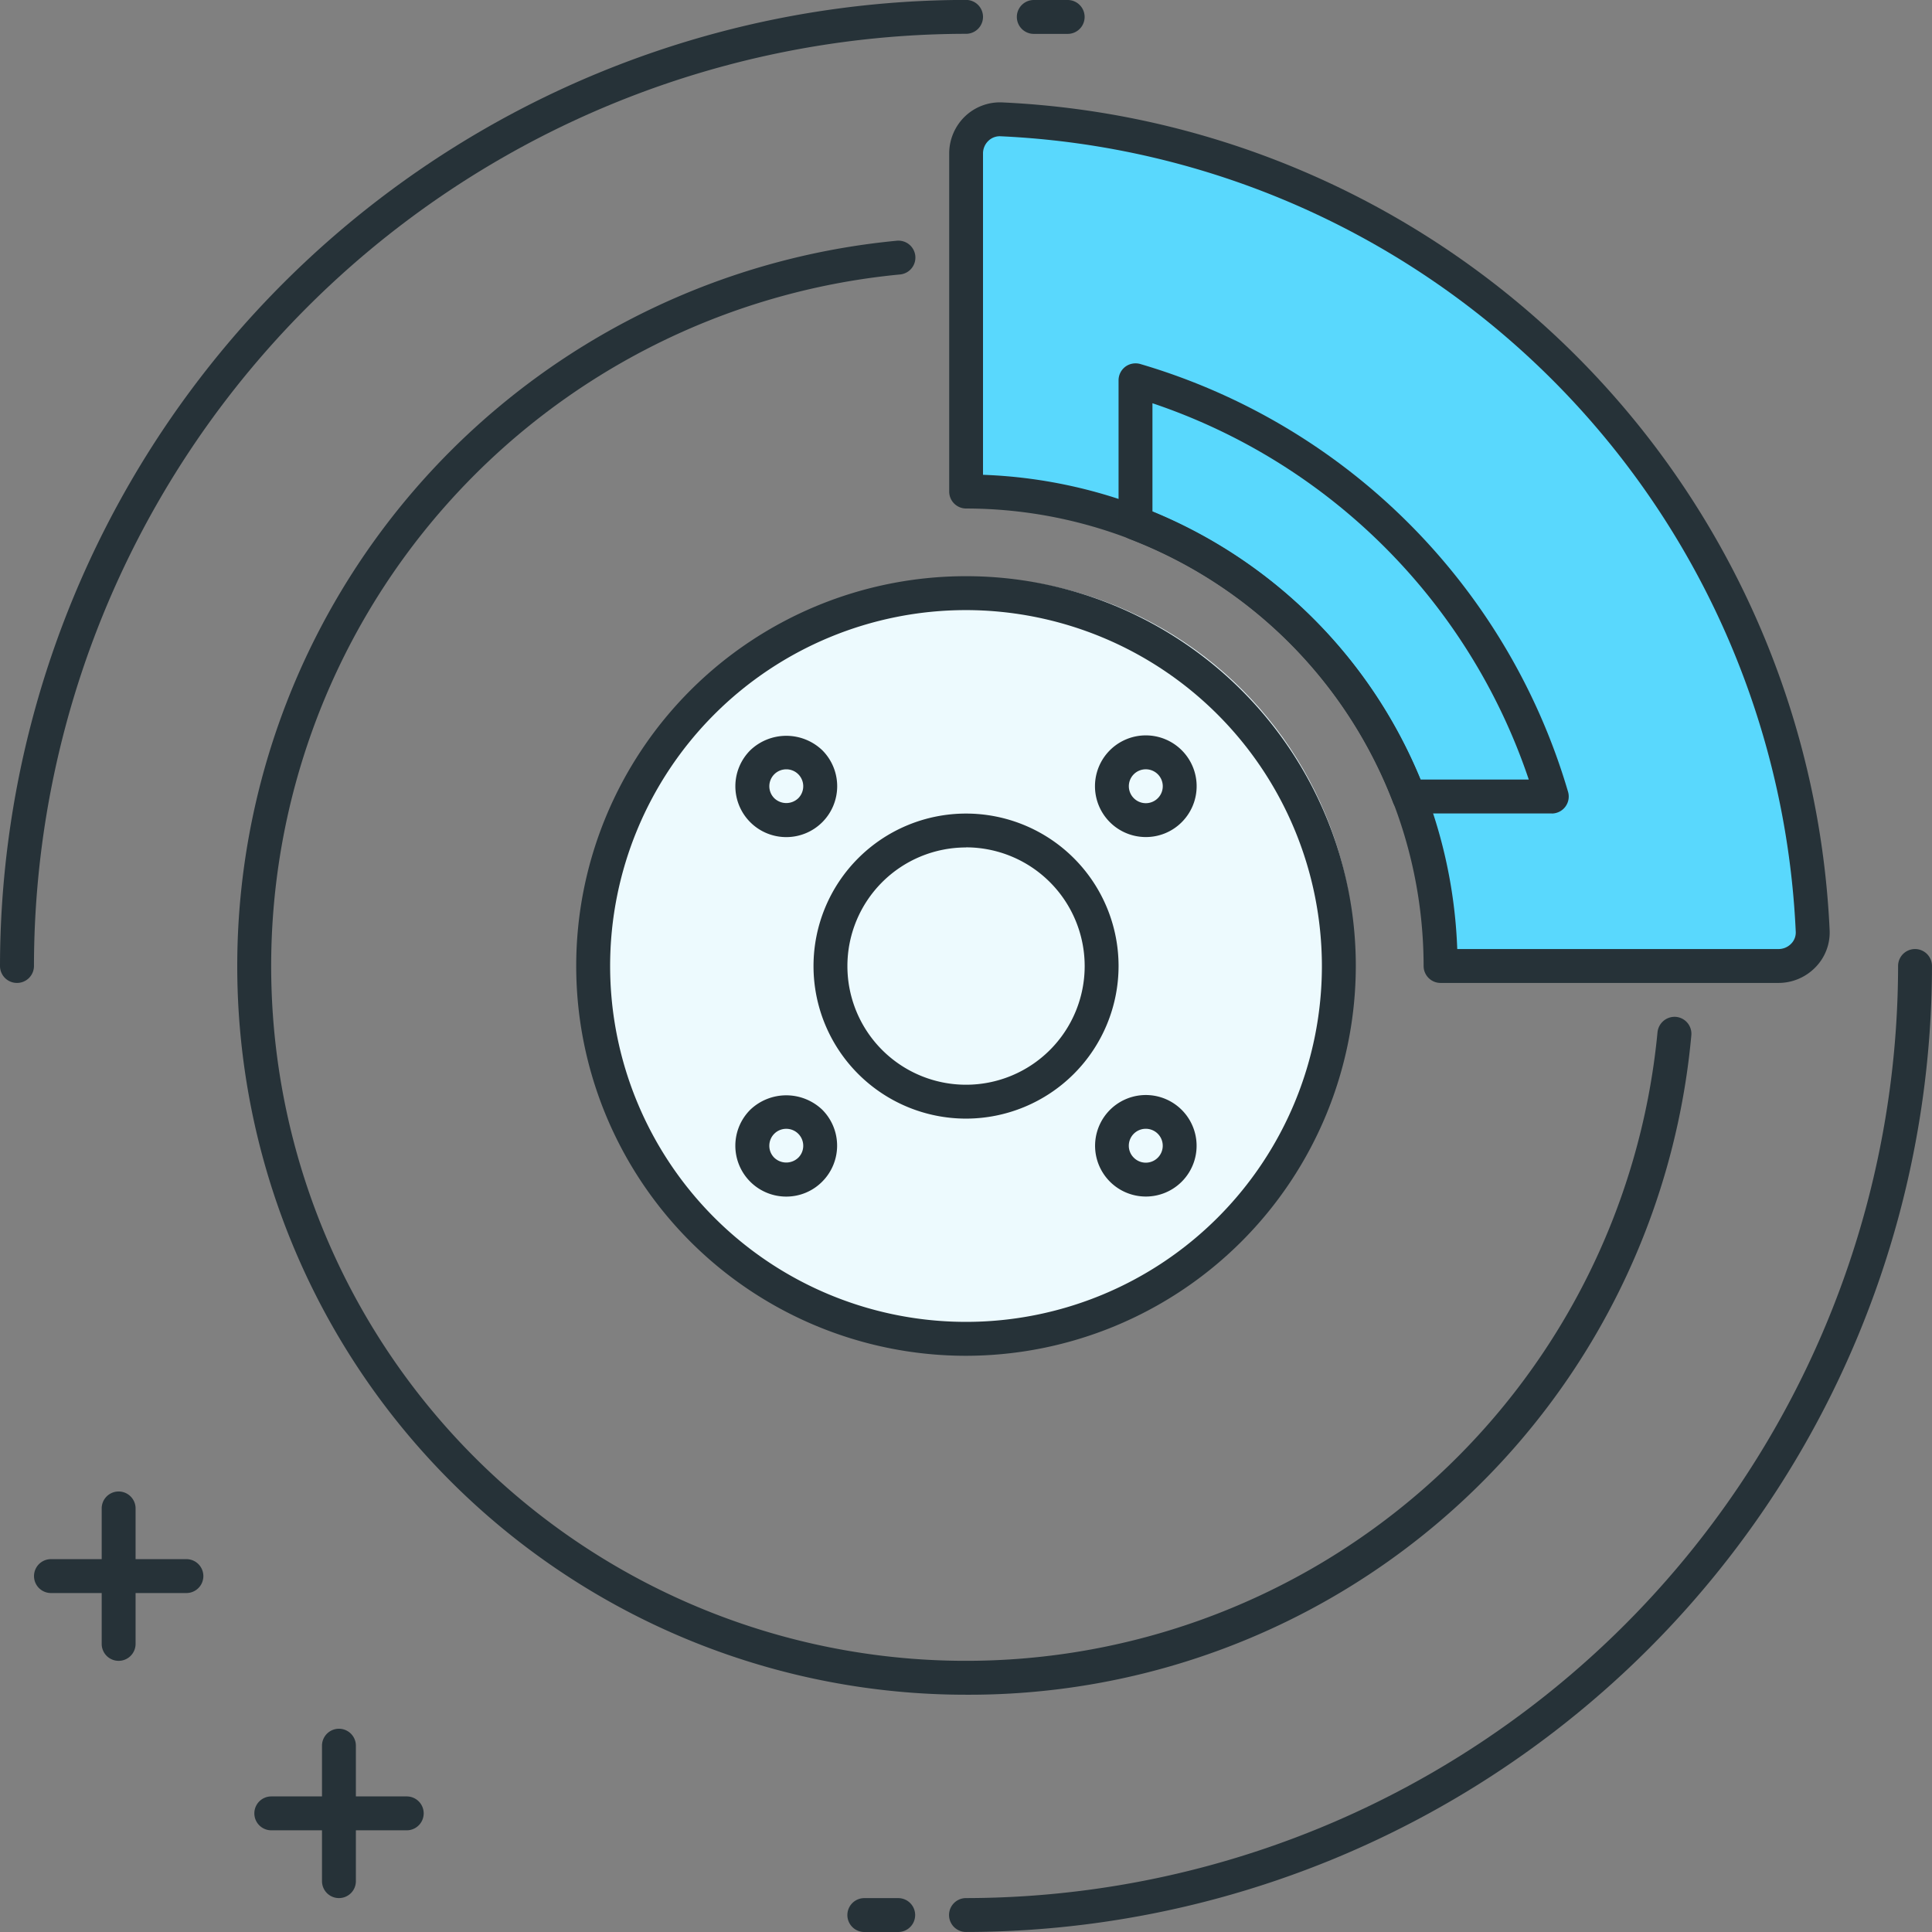
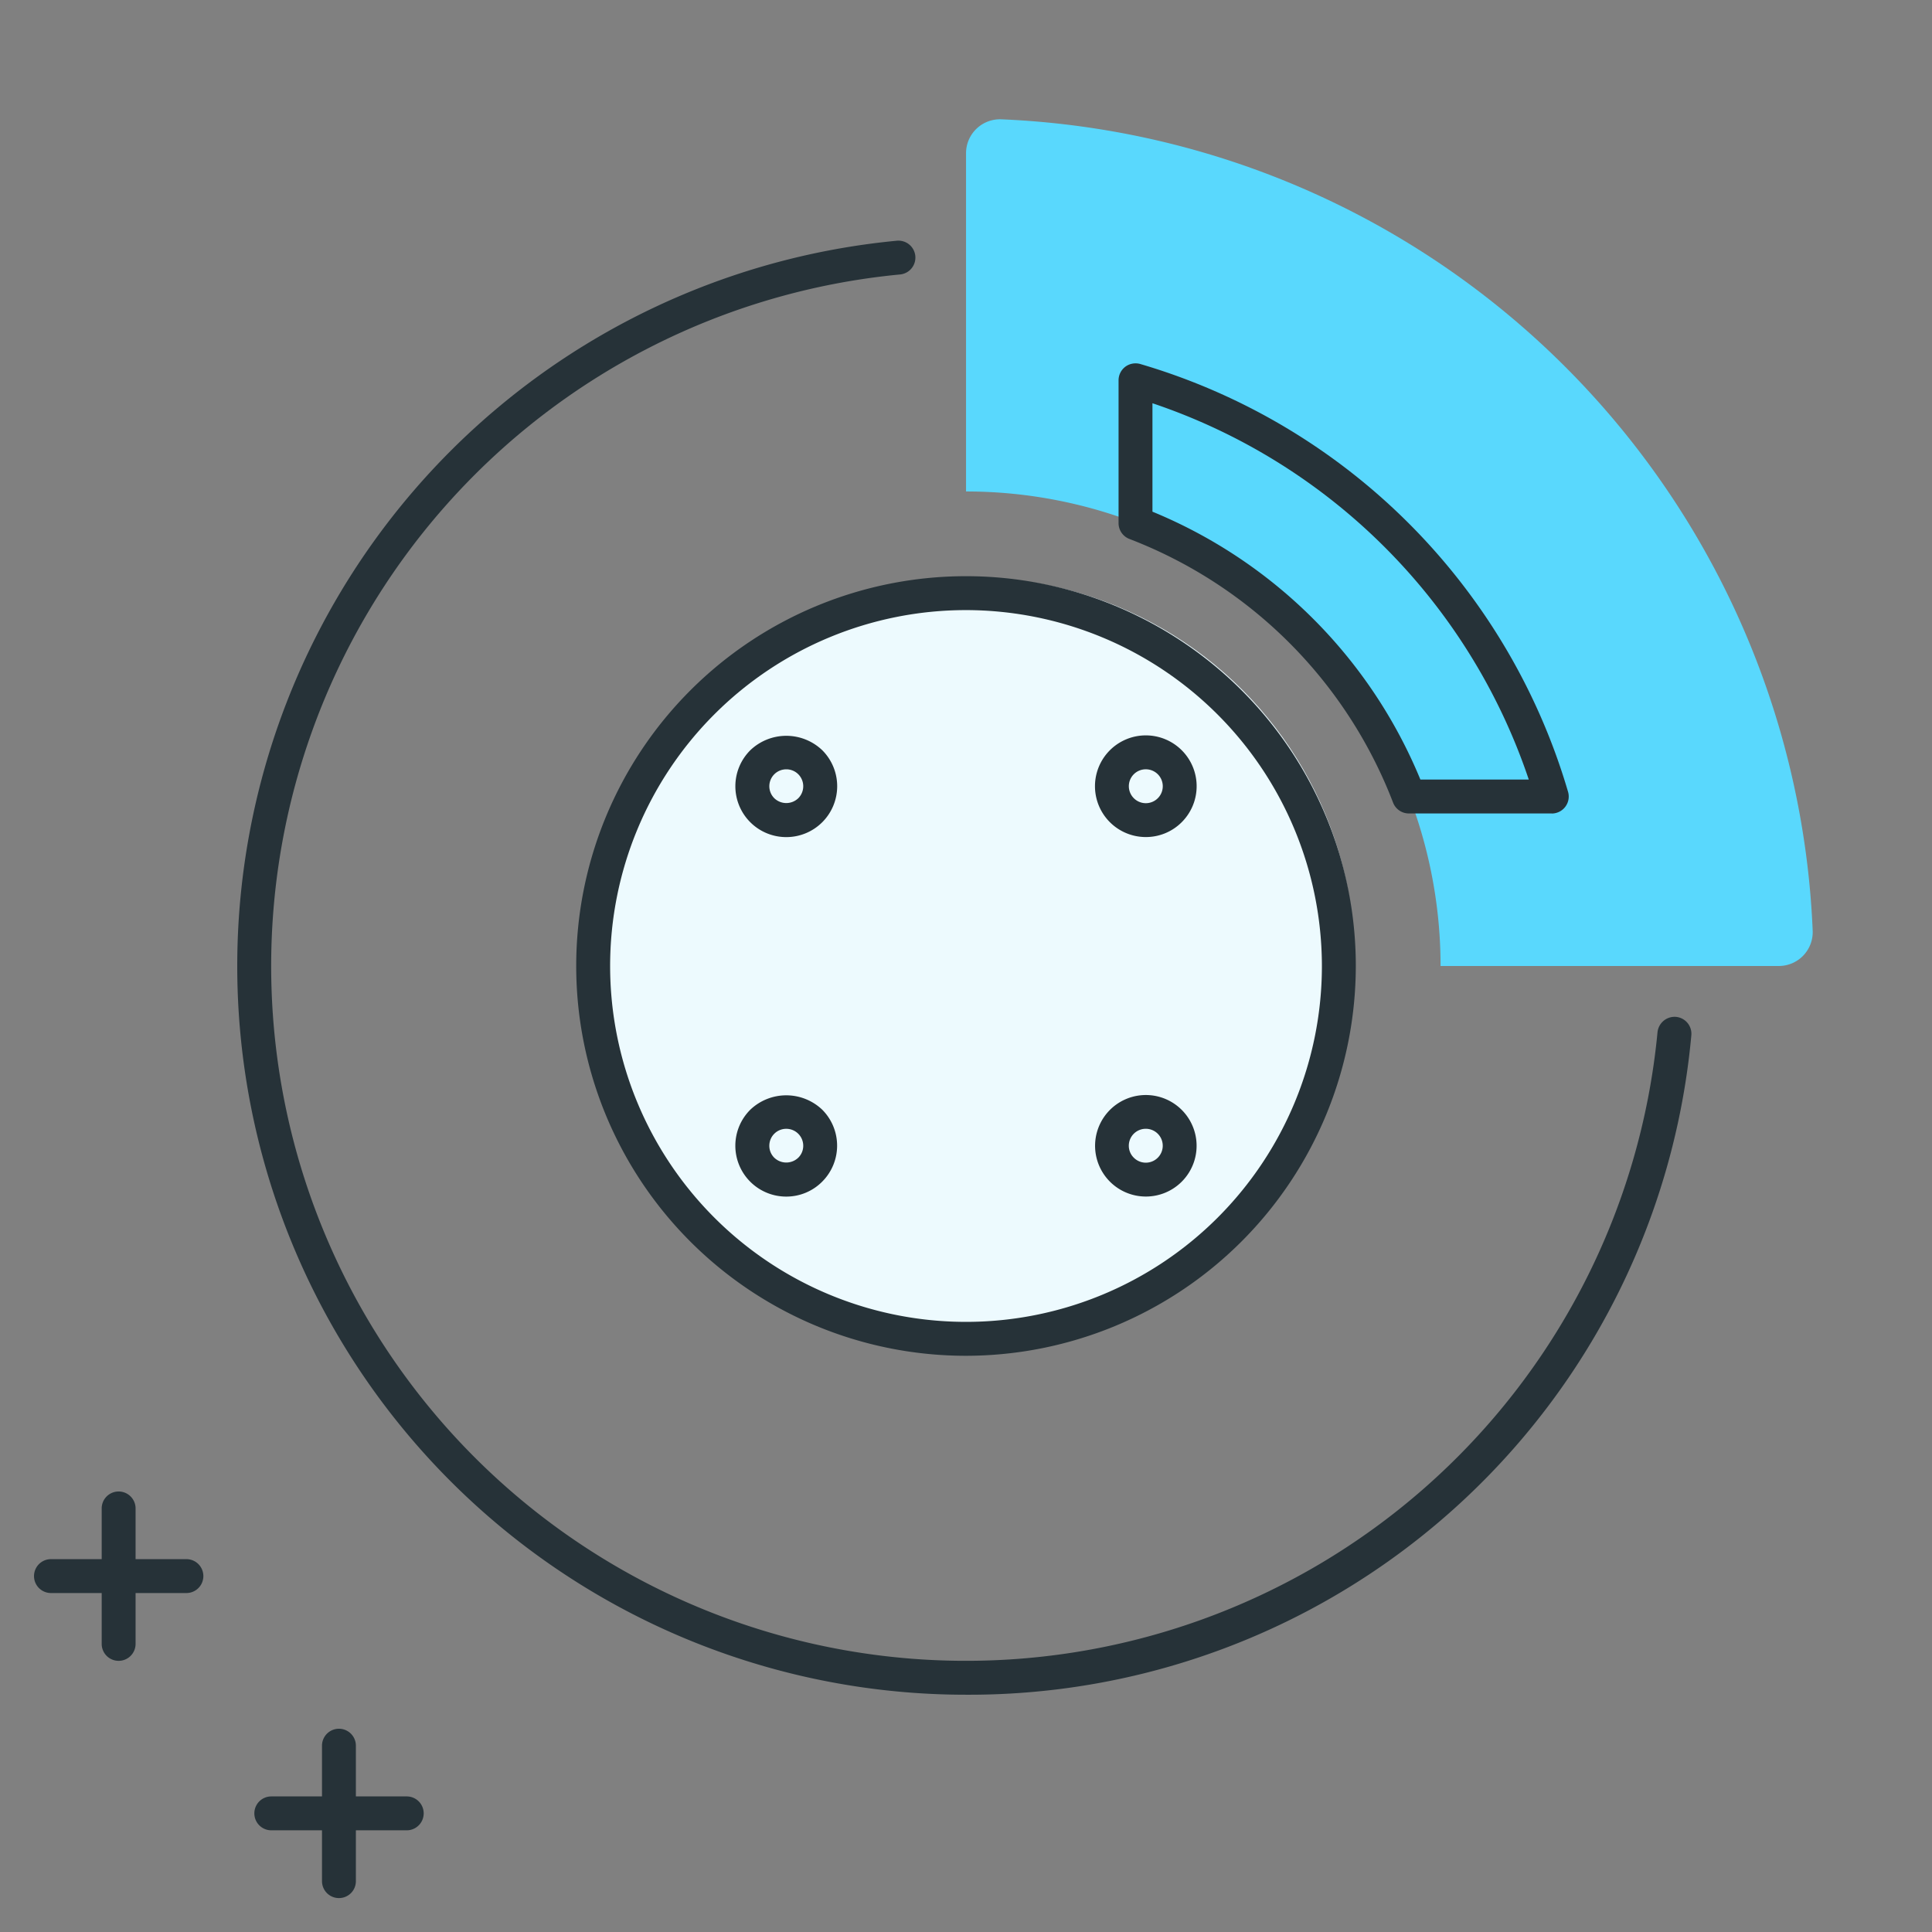
<svg xmlns="http://www.w3.org/2000/svg" width="75.595" height="75.595" viewBox="0 0 75.595 75.595">
  <rect x="0" y="0" width="75.595" height="75.595" fill="#808080" stroke="none" />
  <g transform="translate(-424.359 -407.26)">
    <circle cx="15" cy="15" r="15" transform="translate(447.359 429.855)" fill="#edfafe" />
    <path d="M462.157 460.309a15.252 15.252 0 1115.252-15.252 15.269 15.269 0 01-15.252 15.252zm0-29.177a13.925 13.925 0 1013.925 13.925 13.941 13.941 0 00-13.925-13.925z" fill="#263238" />
-     <path d="M462.158 451.029a5.968 5.968 0 115.968-5.968 5.975 5.975 0 01-5.968 5.968zm0-10.61a4.642 4.642 0 104.642 4.642 4.647 4.647 0 00-4.642-4.646zM425.022 445.72a.663.663 0 01-.663-.663 37.842 37.842 0 0137.8-37.8.663.663 0 010 1.326 36.513 36.513 0 00-36.471 36.471.663.663 0 01-.666.666zM466.135 408.586h-1.326a.663.663 0 010-1.326h1.326a.663.663 0 110 1.326zM462.156 482.854a.663.663 0 010-1.326 36.513 36.513 0 0036.471-36.471.663.663 0 011.326 0 37.84 37.84 0 01-37.797 37.797zM459.504 482.855h-1.326a.663.663 0 010-1.326h1.326a.663.663 0 010 1.326z" fill="#263238" />
    <path d="M462.158 413.261v13.229a18.567 18.567 0 0118.567 18.567h13.228a1.326 1.326 0 001.333-1.362 33.158 33.158 0 00-31.766-31.767 1.328 1.328 0 00-1.362 1.333z" fill="#59d8fd" />
-     <path d="M493.953 445.72h-13.228a.663.663 0 01-.663-.663 17.923 17.923 0 00-17.9-17.9.663.663 0 01-.663-.663v-13.233a2.016 2.016 0 01.618-1.447 1.98 1.98 0 011.432-.548 33.978 33.978 0 0132.4 32.4 1.942 1.942 0 01-.546 1.432 2.016 2.016 0 01-1.45.622zm-12.575-1.326h12.575a.686.686 0 00.492-.211.62.62 0 00.178-.46 32.642 32.642 0 00-31.13-31.132.641.641 0 00-.46.179.683.683 0 00-.211.491v12.577a19.257 19.257 0 0118.556 18.556z" fill="#263238" />
    <path d="M462.158 473.571a28.51 28.51 0 01-2.715-56.891.663.663 0 11.125 1.32 27.184 27.184 0 1029.646 29.648.672.672 0 01.723-.6.664.664 0 01.6.723 28.375 28.375 0 01-28.379 25.8z" fill="#263238" />
    <path d="M455.125 440.014a1.99 1.99 0 01-1.407-3.4 2.039 2.039 0 012.814 0 1.991 1.991 0 01-1.407 3.4zm0-2.652a.662.662 0 00-.469 1.131.677.677 0 00.938 0 .664.664 0 000-.938.656.656 0 00-.469-.193zM469.19 454.078a1.986 1.986 0 111.407-.581 1.982 1.982 0 01-1.407.581zm0-2.651a.663.663 0 00-.663.663.653.653 0 00.195.468.663.663 0 10.468-1.131zM469.191 440.012a1.989 1.989 0 111.407-.582 1.978 1.978 0 01-1.407.582zm0-2.651a.662.662 0 00-.468 1.131.663.663 0 10.468-1.131zM455.124 454.08a1.99 1.99 0 01-1.407-3.4 2.041 2.041 0 012.814 0 1.991 1.991 0 010 2.814 1.974 1.974 0 01-1.407.586zm0-2.652a.661.661 0 00-.663.663.651.651 0 00.194.468.679.679 0 00.938 0 .653.653 0 00.195-.468.663.663 0 00-.663-.663zM485.078 439.089h-5.593a.663.663 0 01-.619-.427 17.934 17.934 0 00-10.313-10.313.663.663 0 01-.427-.619v-5.591a.665.665 0 01.265-.53.674.674 0 01.582-.107 24.7 24.7 0 0116.741 16.741.664.664 0 01-.637.848zm-5.142-1.326h4.241a23.4 23.4 0 00-14.725-14.725v4.243a19.272 19.272 0 0110.484 10.482zM429.001 472.245a.663.663 0 01-.663-.663v-5.3a.662.662 0 01.663-.663.663.663 0 01.663.663v5.3a.663.663 0 01-.663.663z" fill="#263238" />
    <path d="M431.653 469.592h-5.3a.663.663 0 110-1.326h5.3a.663.663 0 110 1.326zM437.621 481.528a.663.663 0 01-.663-.663v-5.3a.663.663 0 111.326 0v5.3a.662.662 0 01-.663.663z" fill="#263238" />
    <g>
      <path d="M440.274 478.876h-5.3a.663.663 0 010-1.326h5.3a.663.663 0 110 1.326z" fill="#263238" />
    </g>
  </g>
</svg>